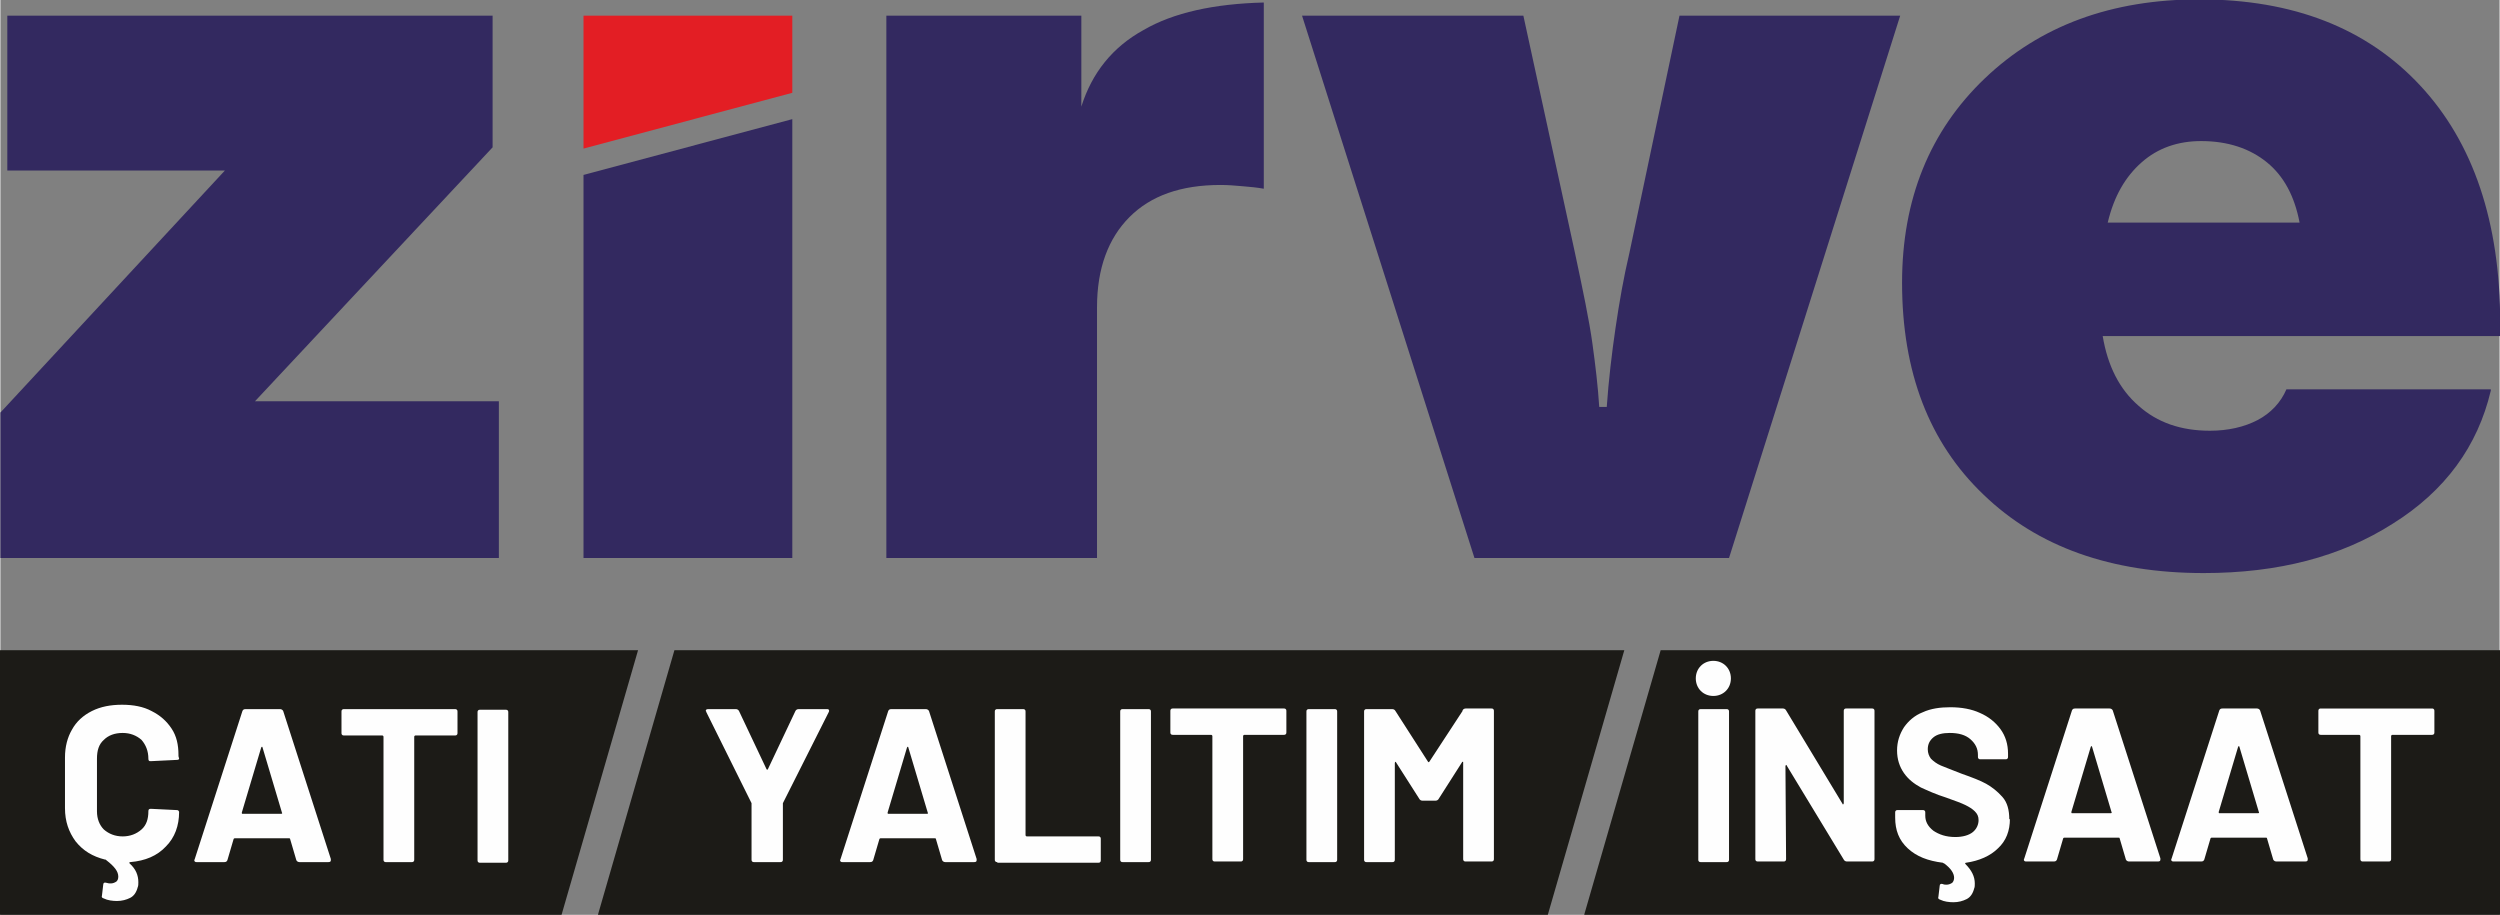
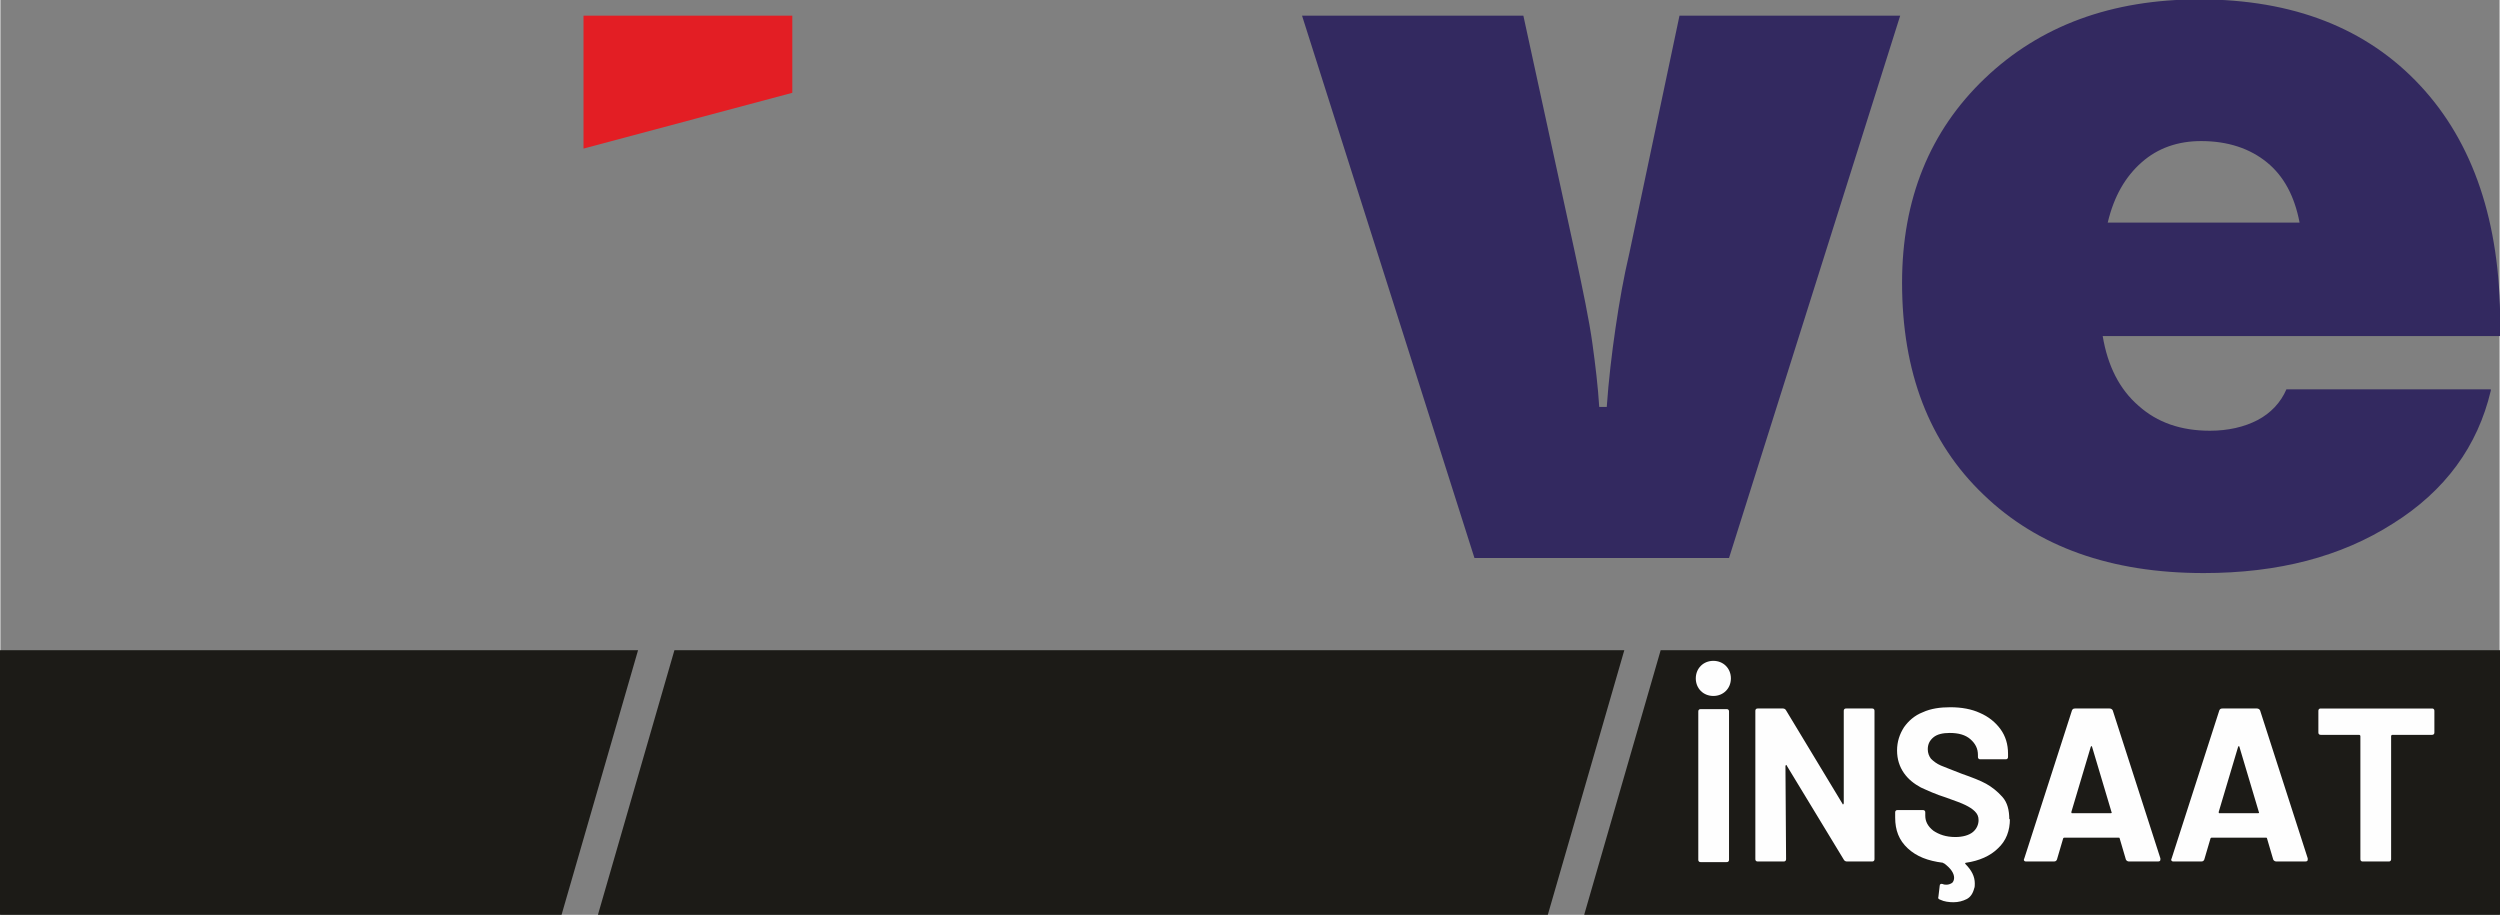
<svg xmlns="http://www.w3.org/2000/svg" xml:space="preserve" width="41.144mm" height="15.055mm" version="1.1" style="shape-rendering:geometricPrecision; text-rendering:geometricPrecision; image-rendering:optimizeQuality; fill-rule:evenodd; clip-rule:evenodd" viewBox="0 0 39.86 14.59">
  <rect x="0" y="0" width="39.86" height="14.59" fill="#808080" stroke="none" />
  <defs>
    <style type="text/css">
   
    .fil3 {fill:#E31E24}
    .fil2 {fill:#332960}
    .fil0 {fill:#1C1B17}
    .fil1 {fill:#FEFEFE;fill-rule:nonzero}
   
  </style>
  </defs>
  <g id="Katman_x0020_1">
    <g id="_2386699692544">
      <path class="fil0" d="M0 10.37l10.17 0 -1.22 4.22 -8.96 0 0 -4.22zm10.75 0l15.15 0 -1.22 4.22 -15.15 0 1.22 -4.22zm15.72 0l13.4 0 0 4.22 -14.61 0 1.22 -4.22z" />
-       <path class="fil1" d="M2.85 12.1c0,0.01 -0.01,0.02 -0.04,0.02l-0.41 0.02 -0.01 0c-0.02,0 -0.03,-0.01 -0.03,-0.04 0,-0.12 -0.04,-0.22 -0.11,-0.3 -0.08,-0.07 -0.18,-0.11 -0.3,-0.11 -0.13,0 -0.23,0.04 -0.3,0.11 -0.08,0.07 -0.11,0.17 -0.11,0.3l0 0.84c0,0.12 0.04,0.22 0.11,0.29 0.08,0.07 0.18,0.11 0.3,0.11 0.12,0 0.22,-0.04 0.3,-0.11 0.08,-0.07 0.11,-0.17 0.11,-0.29 0,-0.03 0.01,-0.04 0.04,-0.04l0.41 0.02c0.01,0 0.02,0 0.03,0.01 0.01,0.01 0.01,0.02 0.01,0.02 0,0.22 -0.07,0.41 -0.21,0.55 -0.14,0.15 -0.33,0.23 -0.57,0.25 -0.01,0 -0.02,0.01 -0.01,0.02 0.1,0.09 0.14,0.19 0.14,0.3 0,0.03 -0,0.06 -0.01,0.08 -0.02,0.08 -0.06,0.14 -0.12,0.17 -0.06,0.03 -0.13,0.05 -0.21,0.05 -0.07,0 -0.15,-0.01 -0.21,-0.04 -0.03,-0.01 -0.04,-0.02 -0.03,-0.05l0.02 -0.17c0,-0.03 0.02,-0.04 0.05,-0.03 0.03,0.01 0.05,0.01 0.07,0.01 0.03,0 0.06,-0.01 0.09,-0.03 0.02,-0.02 0.03,-0.04 0.03,-0.08 0,-0.08 -0.06,-0.16 -0.19,-0.26 -0,-0 -0.01,-0.01 -0.01,-0.01 -0,-0 -0.01,-0 -0.01,-0 -0.2,-0.05 -0.35,-0.14 -0.47,-0.29 -0.11,-0.15 -0.17,-0.32 -0.17,-0.53l0 -0.81c0,-0.17 0.04,-0.32 0.11,-0.44 0.07,-0.13 0.18,-0.23 0.32,-0.3 0.14,-0.07 0.3,-0.1 0.48,-0.1 0.18,0 0.34,0.03 0.47,0.1 0.14,0.07 0.24,0.16 0.32,0.28 0.08,0.12 0.11,0.26 0.11,0.42l0 0.02zm1.92 1.65c-0.02,0 -0.04,-0.01 -0.05,-0.03l-0.1 -0.34c-0,-0.01 -0.01,-0.01 -0.02,-0.01l-0.86 0c-0.01,0 -0.01,0 -0.02,0.01l-0.1 0.34c-0.01,0.02 -0.02,0.03 -0.05,0.03l-0.44 0c-0.01,0 -0.02,-0 -0.03,-0.01 -0.01,-0.01 -0.01,-0.02 -0,-0.04l0.76 -2.36c0.01,-0.02 0.02,-0.03 0.05,-0.03l0.55 0c0.02,0 0.04,0.01 0.05,0.03l0.76 2.36c0,0 0,0.01 0,0.02 0,0.02 -0.01,0.03 -0.04,0.03l-0.44 0zm-0.92 -0.79c-0,0.01 0,0.02 0.01,0.02l0.62 0c0.01,0 0.02,-0.01 0.01,-0.02l-0.31 -1.04c-0,-0.01 -0.01,-0.01 -0.01,-0.01 -0,0 -0.01,0.01 -0.01,0.01l-0.31 1.04zm3.4 -1.65c0.01,0 0.02,0 0.03,0.01 0.01,0.01 0.01,0.02 0.01,0.03l0 0.34c0,0.01 -0,0.02 -0.01,0.03 -0.01,0.01 -0.02,0.01 -0.03,0.01l-0.63 0c-0.01,0 -0.02,0.01 -0.02,0.02l0 1.96c0,0.01 -0,0.02 -0.01,0.03 -0.01,0.01 -0.02,0.01 -0.03,0.01l-0.41 0c-0.01,0 -0.02,-0 -0.03,-0.01 -0.01,-0.01 -0.01,-0.02 -0.01,-0.03l0 -1.96c0,-0.01 -0.01,-0.02 -0.02,-0.02l-0.61 0c-0.01,0 -0.02,-0 -0.03,-0.01 -0.01,-0.01 -0.01,-0.02 -0.01,-0.03l0 -0.34c0,-0.01 0,-0.02 0.01,-0.03 0.01,-0.01 0.02,-0.01 0.03,-0.01l1.76 0zm0.4 2.45c-0.01,0 -0.02,-0 -0.03,-0.01 -0.01,-0.01 -0.01,-0.02 -0.01,-0.03l0 -2.36c0,-0.01 0,-0.02 0.01,-0.03 0.01,-0.01 0.02,-0.01 0.03,-0.01l0.41 0c0.01,0 0.02,0 0.03,0.01 0.01,0.01 0.01,0.02 0.01,0.03l0 2.36c0,0.01 -0,0.02 -0.01,0.03 -0.01,0.01 -0.02,0.01 -0.03,0.01l-0.41 0z" />
-       <path class="fil1" d="M12.02 13.75c-0.01,0 -0.02,-0 -0.03,-0.01 -0.01,-0.01 -0.01,-0.02 -0.01,-0.03l0 -0.88c0,-0.01 -0,-0.02 -0,-0.02l-0.72 -1.45c-0,-0.01 -0.01,-0.02 -0.01,-0.02 0,-0.02 0.01,-0.03 0.04,-0.03l0.44 0c0.02,0 0.04,0.01 0.05,0.03l0.44 0.93c0.01,0.01 0.01,0.01 0.02,0l0.44 -0.93c0.01,-0.02 0.03,-0.03 0.05,-0.03l0.45 0c0.02,0 0.03,0 0.03,0.01 0.01,0.01 0.01,0.02 -0,0.04l-0.73 1.45c-0,0 -0,0.01 -0,0.02l0 0.88c0,0.01 -0,0.02 -0.01,0.03 -0.01,0.01 -0.02,0.01 -0.03,0.01l-0.41 0zm3.05 0c-0.02,0 -0.04,-0.01 -0.05,-0.03l-0.1 -0.34c-0,-0.01 -0.01,-0.01 -0.02,-0.01l-0.86 0c-0.01,0 -0.01,0 -0.02,0.01l-0.1 0.34c-0.01,0.02 -0.02,0.03 -0.05,0.03l-0.44 0c-0.01,0 -0.02,-0 -0.03,-0.01 -0.01,-0.01 -0.01,-0.02 -0,-0.04l0.76 -2.36c0.01,-0.02 0.02,-0.03 0.05,-0.03l0.55 0c0.02,0 0.04,0.01 0.05,0.03l0.76 2.36c0,0 0,0.01 0,0.02 0,0.02 -0.01,0.03 -0.04,0.03l-0.44 0zm-0.92 -0.79c-0,0.01 0,0.02 0.01,0.02l0.62 0c0.01,0 0.02,-0.01 0.01,-0.02l-0.31 -1.04c-0,-0.01 -0.01,-0.01 -0.01,-0.01 -0,0 -0.01,0.01 -0.01,0.01l-0.31 1.04zm1.75 0.79c-0.01,0 -0.02,-0 -0.03,-0.01 -0.01,-0.01 -0.01,-0.02 -0.01,-0.03l0 -2.36c0,-0.01 0,-0.02 0.01,-0.03 0.01,-0.01 0.02,-0.01 0.03,-0.01l0.41 0c0.01,0 0.02,0 0.03,0.01 0.01,0.01 0.01,0.02 0.01,0.03l0 1.97c0,0.01 0.01,0.02 0.02,0.02l1.14 0c0.01,0 0.02,0 0.03,0.01 0.01,0.01 0.01,0.02 0.01,0.03l0 0.34c0,0.01 -0,0.02 -0.01,0.03 -0.01,0.01 -0.02,0.01 -0.03,0.01l-1.61 0zm2 0c-0.01,0 -0.02,-0 -0.03,-0.01 -0.01,-0.01 -0.01,-0.02 -0.01,-0.03l0 -2.36c0,-0.01 0,-0.02 0.01,-0.03 0.01,-0.01 0.02,-0.01 0.03,-0.01l0.41 0c0.01,0 0.02,0 0.03,0.01 0.01,0.01 0.01,0.02 0.01,0.03l0 2.36c0,0.01 -0,0.02 -0.01,0.03 -0.01,0.01 -0.02,0.01 -0.03,0.01l-0.41 0zm2.57 -2.45c0.01,0 0.02,0 0.03,0.01 0.01,0.01 0.01,0.02 0.01,0.03l0 0.34c0,0.01 -0,0.02 -0.01,0.03 -0.01,0.01 -0.02,0.01 -0.03,0.01l-0.63 0c-0.01,0 -0.02,0.01 -0.02,0.02l0 1.96c0,0.01 -0,0.02 -0.01,0.03 -0.01,0.01 -0.02,0.01 -0.03,0.01l-0.41 0c-0.01,0 -0.02,-0 -0.03,-0.01 -0.01,-0.01 -0.01,-0.02 -0.01,-0.03l0 -1.96c0,-0.01 -0.01,-0.02 -0.02,-0.02l-0.61 0c-0.01,0 -0.02,-0 -0.03,-0.01 -0.01,-0.01 -0.01,-0.02 -0.01,-0.03l0 -0.34c0,-0.01 0,-0.02 0.01,-0.03 0.01,-0.01 0.02,-0.01 0.03,-0.01l1.76 0zm0.4 2.45c-0.01,0 -0.02,-0 -0.03,-0.01 -0.01,-0.01 -0.01,-0.02 -0.01,-0.03l0 -2.36c0,-0.01 0,-0.02 0.01,-0.03 0.01,-0.01 0.02,-0.01 0.03,-0.01l0.41 0c0.01,0 0.02,0 0.03,0.01 0.01,0.01 0.01,0.02 0.01,0.03l0 2.36c0,0.01 -0,0.02 -0.01,0.03 -0.01,0.01 -0.02,0.01 -0.03,0.01l-0.41 0zm2.45 -2.42c0.01,-0.02 0.03,-0.03 0.05,-0.03l0.41 0c0.01,0 0.02,0 0.03,0.01 0.01,0.01 0.01,0.02 0.01,0.03l0 2.36c0,0.01 -0,0.02 -0.01,0.03 -0.01,0.01 -0.02,0.01 -0.03,0.01l-0.41 0c-0.01,0 -0.02,-0 -0.03,-0.01 -0.01,-0.01 -0.01,-0.02 -0.01,-0.03l0 -1.54c0,-0.01 -0,-0.01 -0.01,-0.01 -0,0 -0.01,0 -0.01,0.01l-0.37 0.58c-0.01,0.02 -0.03,0.03 -0.05,0.03l-0.21 0c-0.02,0 -0.04,-0.01 -0.05,-0.03l-0.37 -0.58c-0,-0.01 -0.01,-0.01 -0.01,-0.01 -0,0 -0.01,0.01 -0.01,0.02l0 1.54c0,0.01 -0,0.02 -0.01,0.03 -0.01,0.01 -0.02,0.01 -0.03,0.01l-0.41 0c-0.01,0 -0.02,-0 -0.03,-0.01 -0.01,-0.01 -0.01,-0.02 -0.01,-0.03l0 -2.36c0,-0.01 0,-0.02 0.01,-0.03 0.01,-0.01 0.02,-0.01 0.03,-0.01l0.41 0c0.02,0 0.04,0.01 0.05,0.03l0.52 0.81c0.01,0.01 0.01,0.01 0.02,0l0.53 -0.81z" />
      <path class="fil1" d="M27.12 13.75c-0.01,0 -0.02,-0 -0.03,-0.01 -0.01,-0.01 -0.01,-0.02 -0.01,-0.03l0 -2.36c0,-0.01 0,-0.02 0.01,-0.03 0.01,-0.01 0.02,-0.01 0.03,-0.01l0.41 0c0.01,0 0.02,0 0.03,0.01 0.01,0.01 0.01,0.02 0.01,0.03l0 2.36c0,0.01 -0,0.02 -0.01,0.03 -0.01,0.01 -0.02,0.01 -0.03,0.01l-0.41 0zm0.2 -2.65c-0.08,0 -0.15,-0.03 -0.2,-0.08 -0.05,-0.05 -0.08,-0.12 -0.08,-0.2 0,-0.08 0.03,-0.15 0.08,-0.2 0.05,-0.05 0.12,-0.08 0.2,-0.08 0.08,0 0.15,0.03 0.2,0.08 0.05,0.05 0.08,0.12 0.08,0.2 0,0.08 -0.03,0.15 -0.08,0.2 -0.05,0.05 -0.12,0.08 -0.2,0.08zm2.08 0.24c0,-0.01 0,-0.02 0.01,-0.03 0.01,-0.01 0.02,-0.01 0.03,-0.01l0.41 0c0.01,0 0.02,0 0.03,0.01 0.01,0.01 0.01,0.02 0.01,0.03l0 2.36c0,0.01 -0,0.02 -0.01,0.03 -0.01,0.01 -0.02,0.01 -0.03,0.01l-0.4 0c-0.02,0 -0.04,-0.01 -0.05,-0.03l-0.91 -1.5c-0,-0.01 -0.01,-0.01 -0.01,-0.01 -0,0 -0.01,0.01 -0.01,0.02l0.01 1.48c0,0.01 -0,0.02 -0.01,0.03 -0.01,0.01 -0.02,0.01 -0.03,0.01l-0.41 0c-0.01,0 -0.02,-0 -0.03,-0.01 -0.01,-0.01 -0.01,-0.02 -0.01,-0.03l0 -2.36c0,-0.01 0,-0.02 0.01,-0.03 0.01,-0.01 0.02,-0.01 0.03,-0.01l0.4 0c0.02,0 0.04,0.01 0.05,0.03l0.9 1.49c0,0.01 0.01,0.01 0.01,0.01 0,-0 0.01,-0.01 0.01,-0.02l-0 -1.47zm2.65 1.72c0,0.19 -0.06,0.35 -0.19,0.47 -0.12,0.12 -0.3,0.2 -0.51,0.23 -0.01,0 -0.02,0.01 -0.01,0.02 0.1,0.1 0.15,0.2 0.15,0.31 0,0.03 -0,0.06 -0.01,0.08 -0.02,0.08 -0.06,0.14 -0.12,0.17 -0.06,0.03 -0.13,0.05 -0.21,0.05 -0.07,0 -0.15,-0.01 -0.21,-0.04 -0.03,-0.01 -0.04,-0.02 -0.03,-0.05l0.02 -0.17c0,-0.03 0.02,-0.04 0.05,-0.03 0.02,0.01 0.04,0.01 0.06,0.01 0.03,0 0.06,-0.01 0.09,-0.03 0.02,-0.02 0.03,-0.05 0.03,-0.08 0,-0.07 -0.05,-0.15 -0.16,-0.23 -0.01,-0 -0.02,-0.01 -0.02,-0.01 -0.24,-0.03 -0.42,-0.1 -0.56,-0.23 -0.14,-0.13 -0.2,-0.29 -0.2,-0.49l0 -0.08c0,-0.01 0,-0.02 0.01,-0.03 0.01,-0.01 0.02,-0.01 0.03,-0.01l0.4 0c0.01,0 0.02,0 0.03,0.01 0.01,0.01 0.01,0.02 0.01,0.03l0 0.05c0,0.09 0.04,0.17 0.13,0.24 0.09,0.06 0.2,0.1 0.35,0.1 0.12,0 0.22,-0.03 0.28,-0.08 0.06,-0.05 0.09,-0.12 0.09,-0.19 0,-0.06 -0.02,-0.1 -0.06,-0.14 -0.04,-0.04 -0.09,-0.07 -0.15,-0.1 -0.06,-0.03 -0.17,-0.07 -0.31,-0.12 -0.16,-0.05 -0.29,-0.11 -0.4,-0.16 -0.11,-0.06 -0.2,-0.13 -0.27,-0.23 -0.07,-0.1 -0.11,-0.22 -0.11,-0.36 0,-0.14 0.04,-0.26 0.11,-0.37 0.07,-0.1 0.17,-0.19 0.3,-0.24 0.13,-0.06 0.28,-0.08 0.44,-0.08 0.18,0 0.34,0.03 0.47,0.09 0.14,0.06 0.25,0.15 0.33,0.26 0.08,0.11 0.12,0.24 0.12,0.39l0 0.05c0,0.01 -0,0.02 -0.01,0.03 -0.01,0.01 -0.02,0.01 -0.03,0.01l-0.4 0c-0.01,0 -0.02,-0 -0.03,-0.01 -0.01,-0.01 -0.01,-0.02 -0.01,-0.03l0 -0.03c0,-0.1 -0.04,-0.18 -0.12,-0.25 -0.08,-0.07 -0.19,-0.1 -0.33,-0.1 -0.11,0 -0.2,0.02 -0.26,0.07 -0.06,0.05 -0.09,0.11 -0.09,0.19 0,0.06 0.02,0.11 0.05,0.15 0.04,0.04 0.09,0.08 0.16,0.11 0.07,0.03 0.18,0.07 0.33,0.13 0.17,0.06 0.3,0.11 0.39,0.16 0.09,0.05 0.18,0.12 0.26,0.21 0.08,0.09 0.11,0.21 0.11,0.36zm1.9 0.68c-0.02,0 -0.04,-0.01 -0.05,-0.03l-0.1 -0.34c-0,-0.01 -0.01,-0.01 -0.02,-0.01l-0.86 0c-0.01,0 -0.01,0 -0.02,0.01l-0.1 0.34c-0.01,0.02 -0.02,0.03 -0.05,0.03l-0.44 0c-0.01,0 -0.02,-0 -0.03,-0.01 -0.01,-0.01 -0.01,-0.02 -0,-0.04l0.76 -2.36c0.01,-0.02 0.02,-0.03 0.05,-0.03l0.55 0c0.02,0 0.04,0.01 0.05,0.03l0.76 2.36c0,0 0,0.01 0,0.02 0,0.02 -0.01,0.03 -0.04,0.03l-0.44 0zm-0.92 -0.79c-0,0.01 0,0.02 0.01,0.02l0.62 0c0.01,0 0.02,-0.01 0.01,-0.02l-0.31 -1.04c-0,-0.01 -0.01,-0.01 -0.01,-0.01 -0,0 -0.01,0.01 -0.01,0.01l-0.31 1.04zm3.27 0.79c-0.02,0 -0.04,-0.01 -0.05,-0.03l-0.1 -0.34c-0,-0.01 -0.01,-0.01 -0.02,-0.01l-0.86 0c-0.01,0 -0.01,0 -0.02,0.01l-0.1 0.34c-0.01,0.02 -0.02,0.03 -0.05,0.03l-0.44 0c-0.01,0 -0.02,-0 -0.03,-0.01 -0.01,-0.01 -0.01,-0.02 -0,-0.04l0.76 -2.36c0.01,-0.02 0.02,-0.03 0.05,-0.03l0.55 0c0.02,0 0.04,0.01 0.05,0.03l0.76 2.36c0,0 0,0.01 0,0.02 0,0.02 -0.01,0.03 -0.04,0.03l-0.44 0zm-0.92 -0.79c-0,0.01 0,0.02 0.01,0.02l0.62 0c0.01,0 0.02,-0.01 0.01,-0.02l-0.31 -1.04c-0,-0.01 -0.01,-0.01 -0.01,-0.01 -0,0 -0.01,0.01 -0.01,0.01l-0.31 1.04zm3.4 -1.65c0.01,0 0.02,0 0.03,0.01 0.01,0.01 0.01,0.02 0.01,0.03l0 0.34c0,0.01 -0,0.02 -0.01,0.03 -0.01,0.01 -0.02,0.01 -0.03,0.01l-0.63 0c-0.01,0 -0.02,0.01 -0.02,0.02l0 1.96c0,0.01 -0,0.02 -0.01,0.03 -0.01,0.01 -0.02,0.01 -0.03,0.01l-0.41 0c-0.01,0 -0.02,-0 -0.03,-0.01 -0.01,-0.01 -0.01,-0.02 -0.01,-0.03l0 -1.96c0,-0.01 -0.01,-0.02 -0.02,-0.02l-0.61 0c-0.01,0 -0.02,-0 -0.03,-0.01 -0.01,-0.01 -0.01,-0.02 -0.01,-0.03l0 -0.34c0,-0.01 0,-0.02 0.01,-0.03 0.01,-0.01 0.02,-0.01 0.03,-0.01l1.76 0z" />
-       <polygon class="fil2" points="-0,8.9 -0,6.58 3.58,2.72 0.11,2.72 0.11,0.25 7.85,0.25 7.85,2.35 4.06,6.4 7.95,6.4 7.95,8.9 " />
-       <polygon class="fil2" points="9.3,8.9 9.3,2.79 12.63,1.9 12.63,8.9 " />
-       <path class="fil2" d="M14.13 8.9l0 -8.65 3.11 0 0 1.45c0.17,-0.54 0.5,-0.95 0.99,-1.22 0.48,-0.28 1.13,-0.42 1.92,-0.44l0 2.97c-0.11,-0.02 -0.22,-0.03 -0.34,-0.04 -0.11,-0.01 -0.23,-0.02 -0.35,-0.02 -0.63,0 -1.11,0.17 -1.45,0.51 -0.34,0.34 -0.52,0.82 -0.52,1.44l0 4 -3.36 0z" />
      <path class="fil2" d="M23.51 8.9l-2.75 -8.65 3.53 0 0.82 3.77c0.13,0.61 0.23,1.09 0.28,1.45 0.05,0.36 0.09,0.7 0.11,1.02l0.12 0c0.03,-0.43 0.08,-0.85 0.14,-1.26 0.06,-0.41 0.13,-0.81 0.22,-1.19l0.8 -3.79 3.52 0 -2.73 8.65 -4.06 0z" />
      <path class="fil2" d="M39.72 6.23c-0.21,0.89 -0.73,1.6 -1.56,2.12 -0.83,0.53 -1.83,0.79 -3.02,0.79 -1.48,0 -2.65,-0.42 -3.51,-1.25 -0.87,-0.83 -1.3,-1.96 -1.3,-3.38 0,-1.33 0.44,-2.42 1.32,-3.26 0.88,-0.84 2.02,-1.26 3.42,-1.26 1.5,0 2.67,0.46 3.52,1.37 0.85,0.91 1.28,2.18 1.28,3.8l0 0.2 -6.34 0c0.08,0.48 0.27,0.85 0.57,1.11 0.3,0.27 0.68,0.4 1.14,0.4 0.29,0 0.55,-0.06 0.76,-0.17 0.21,-0.11 0.37,-0.28 0.46,-0.49l3.26 0zm-6.11 -2.68l3.06 0c-0.08,-0.42 -0.25,-0.74 -0.52,-0.96 -0.27,-0.22 -0.62,-0.34 -1.05,-0.34 -0.37,0 -0.69,0.11 -0.95,0.34 -0.26,0.23 -0.44,0.54 -0.54,0.96z" />
      <polygon class="fil3" points="9.3,2.37 9.3,0.25 12.63,0.25 12.63,1.48 " />
    </g>
  </g>
</svg>